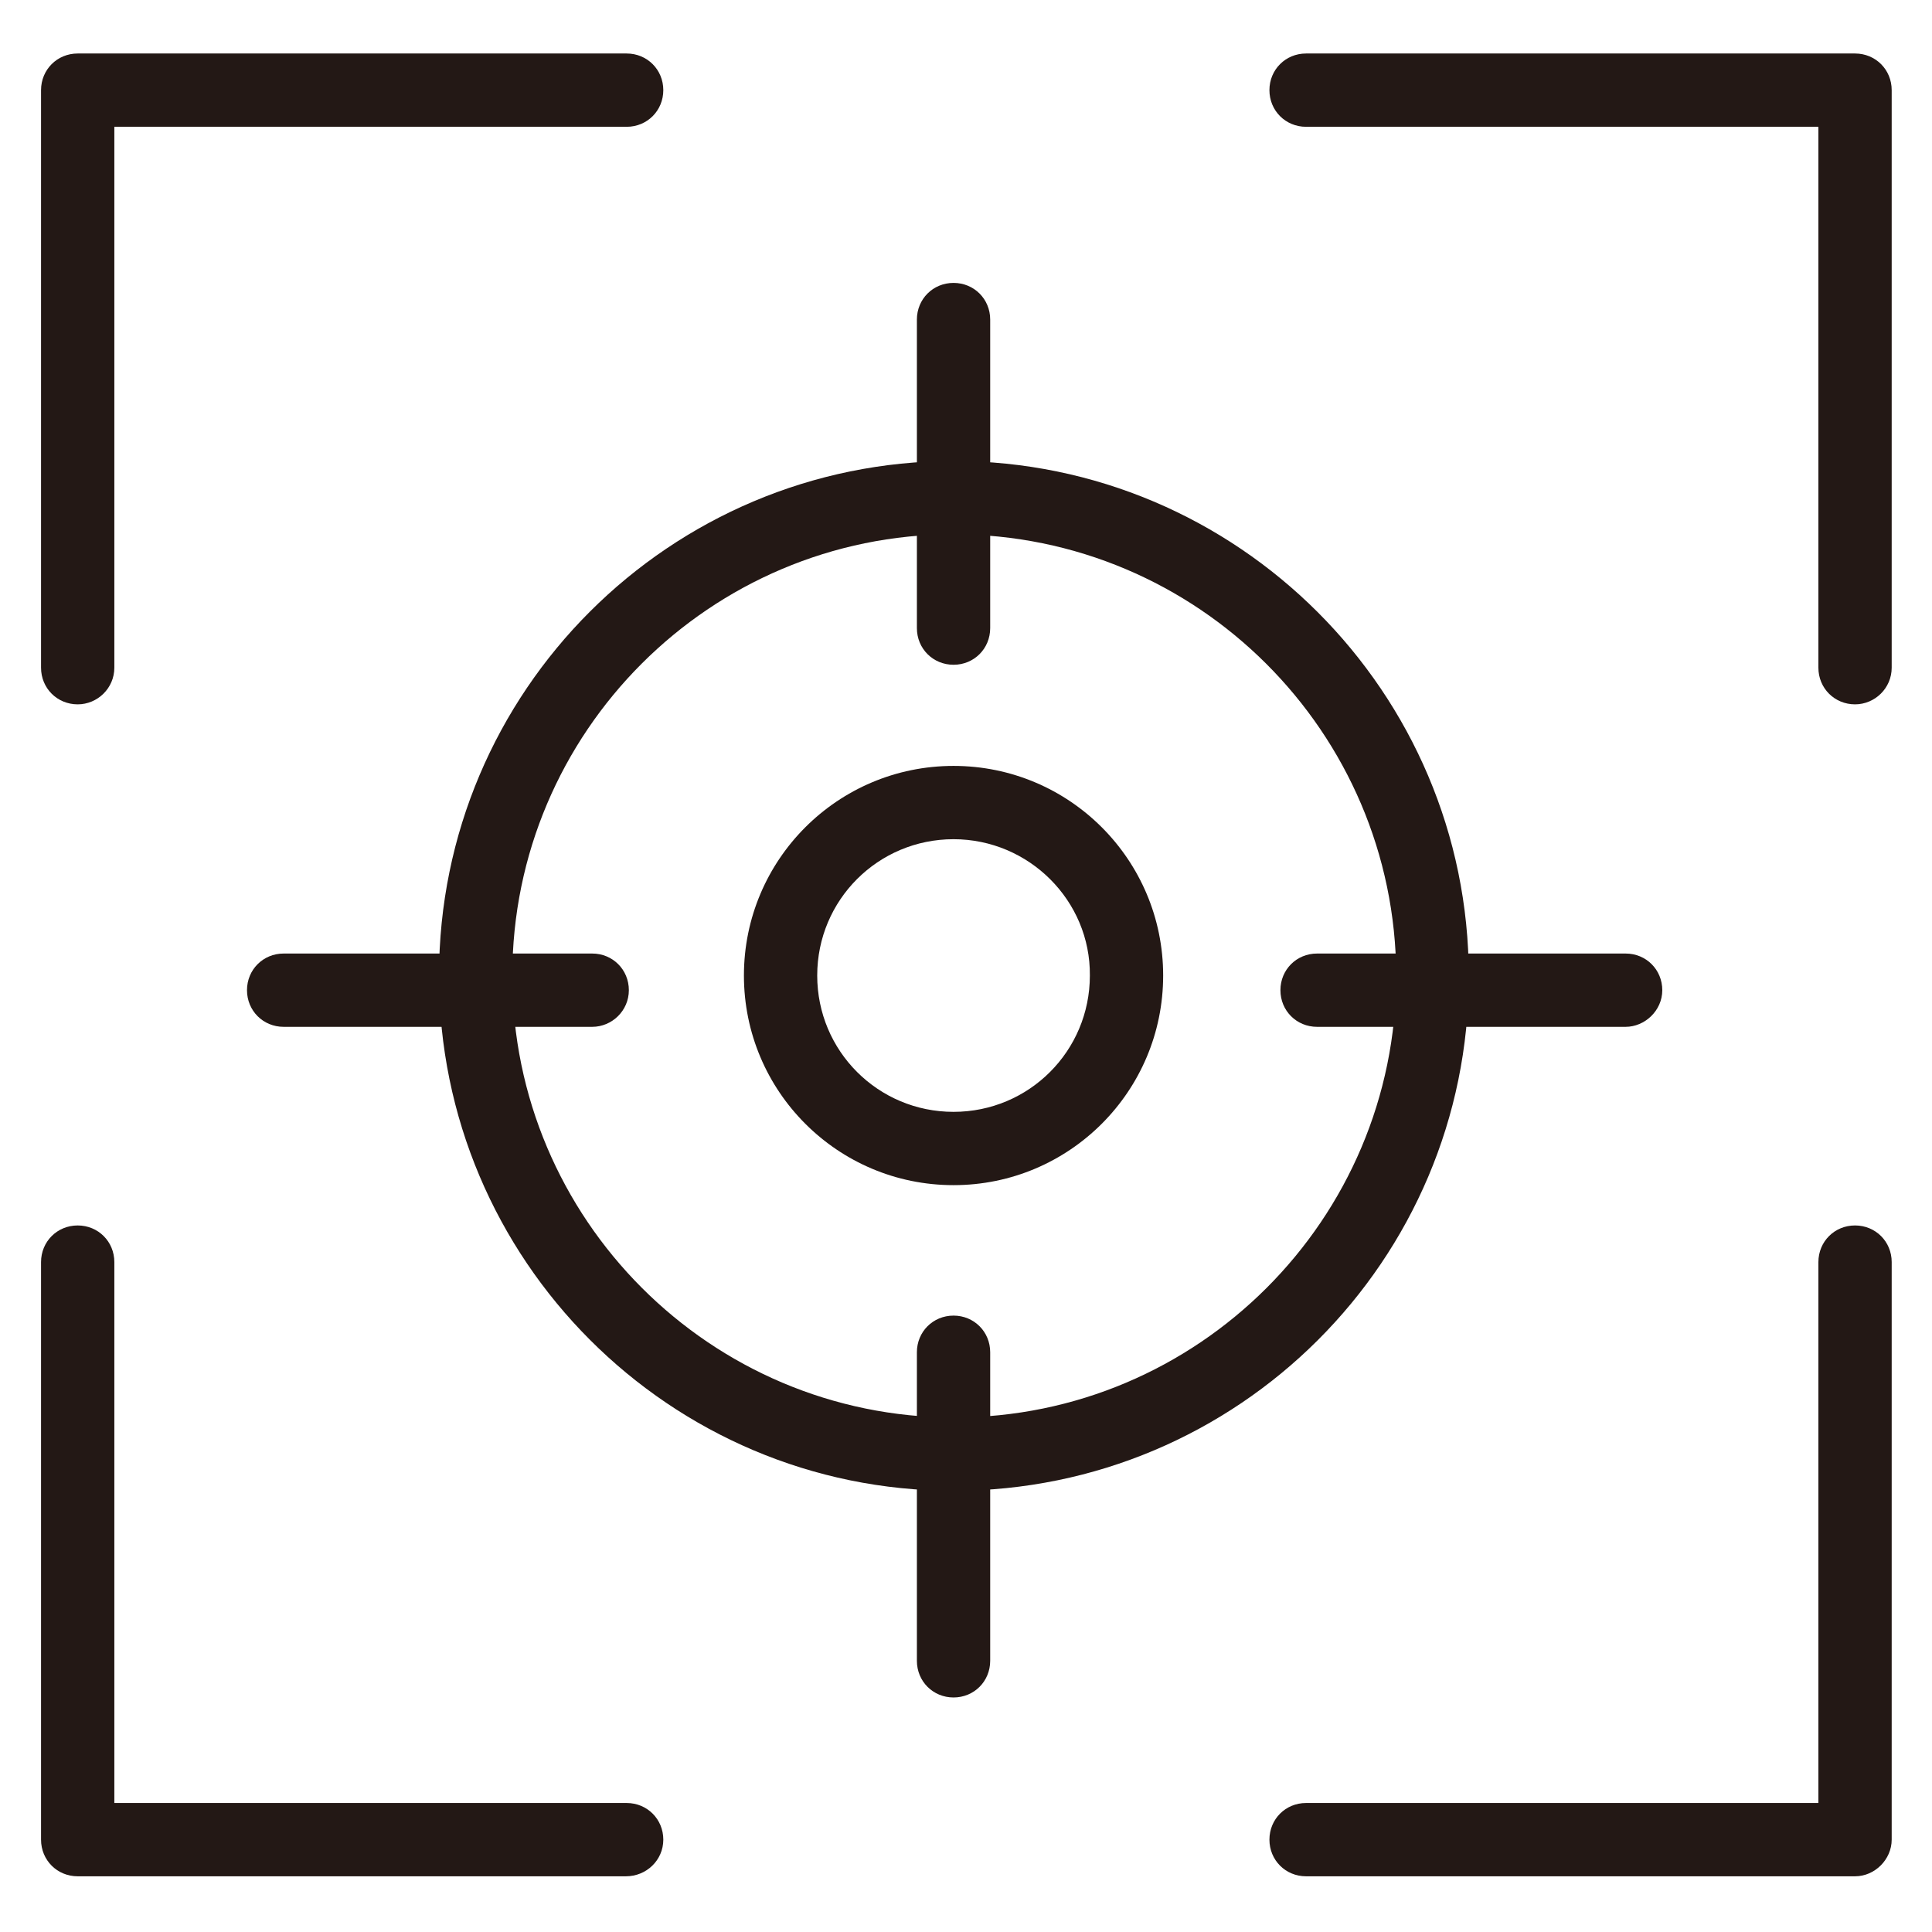
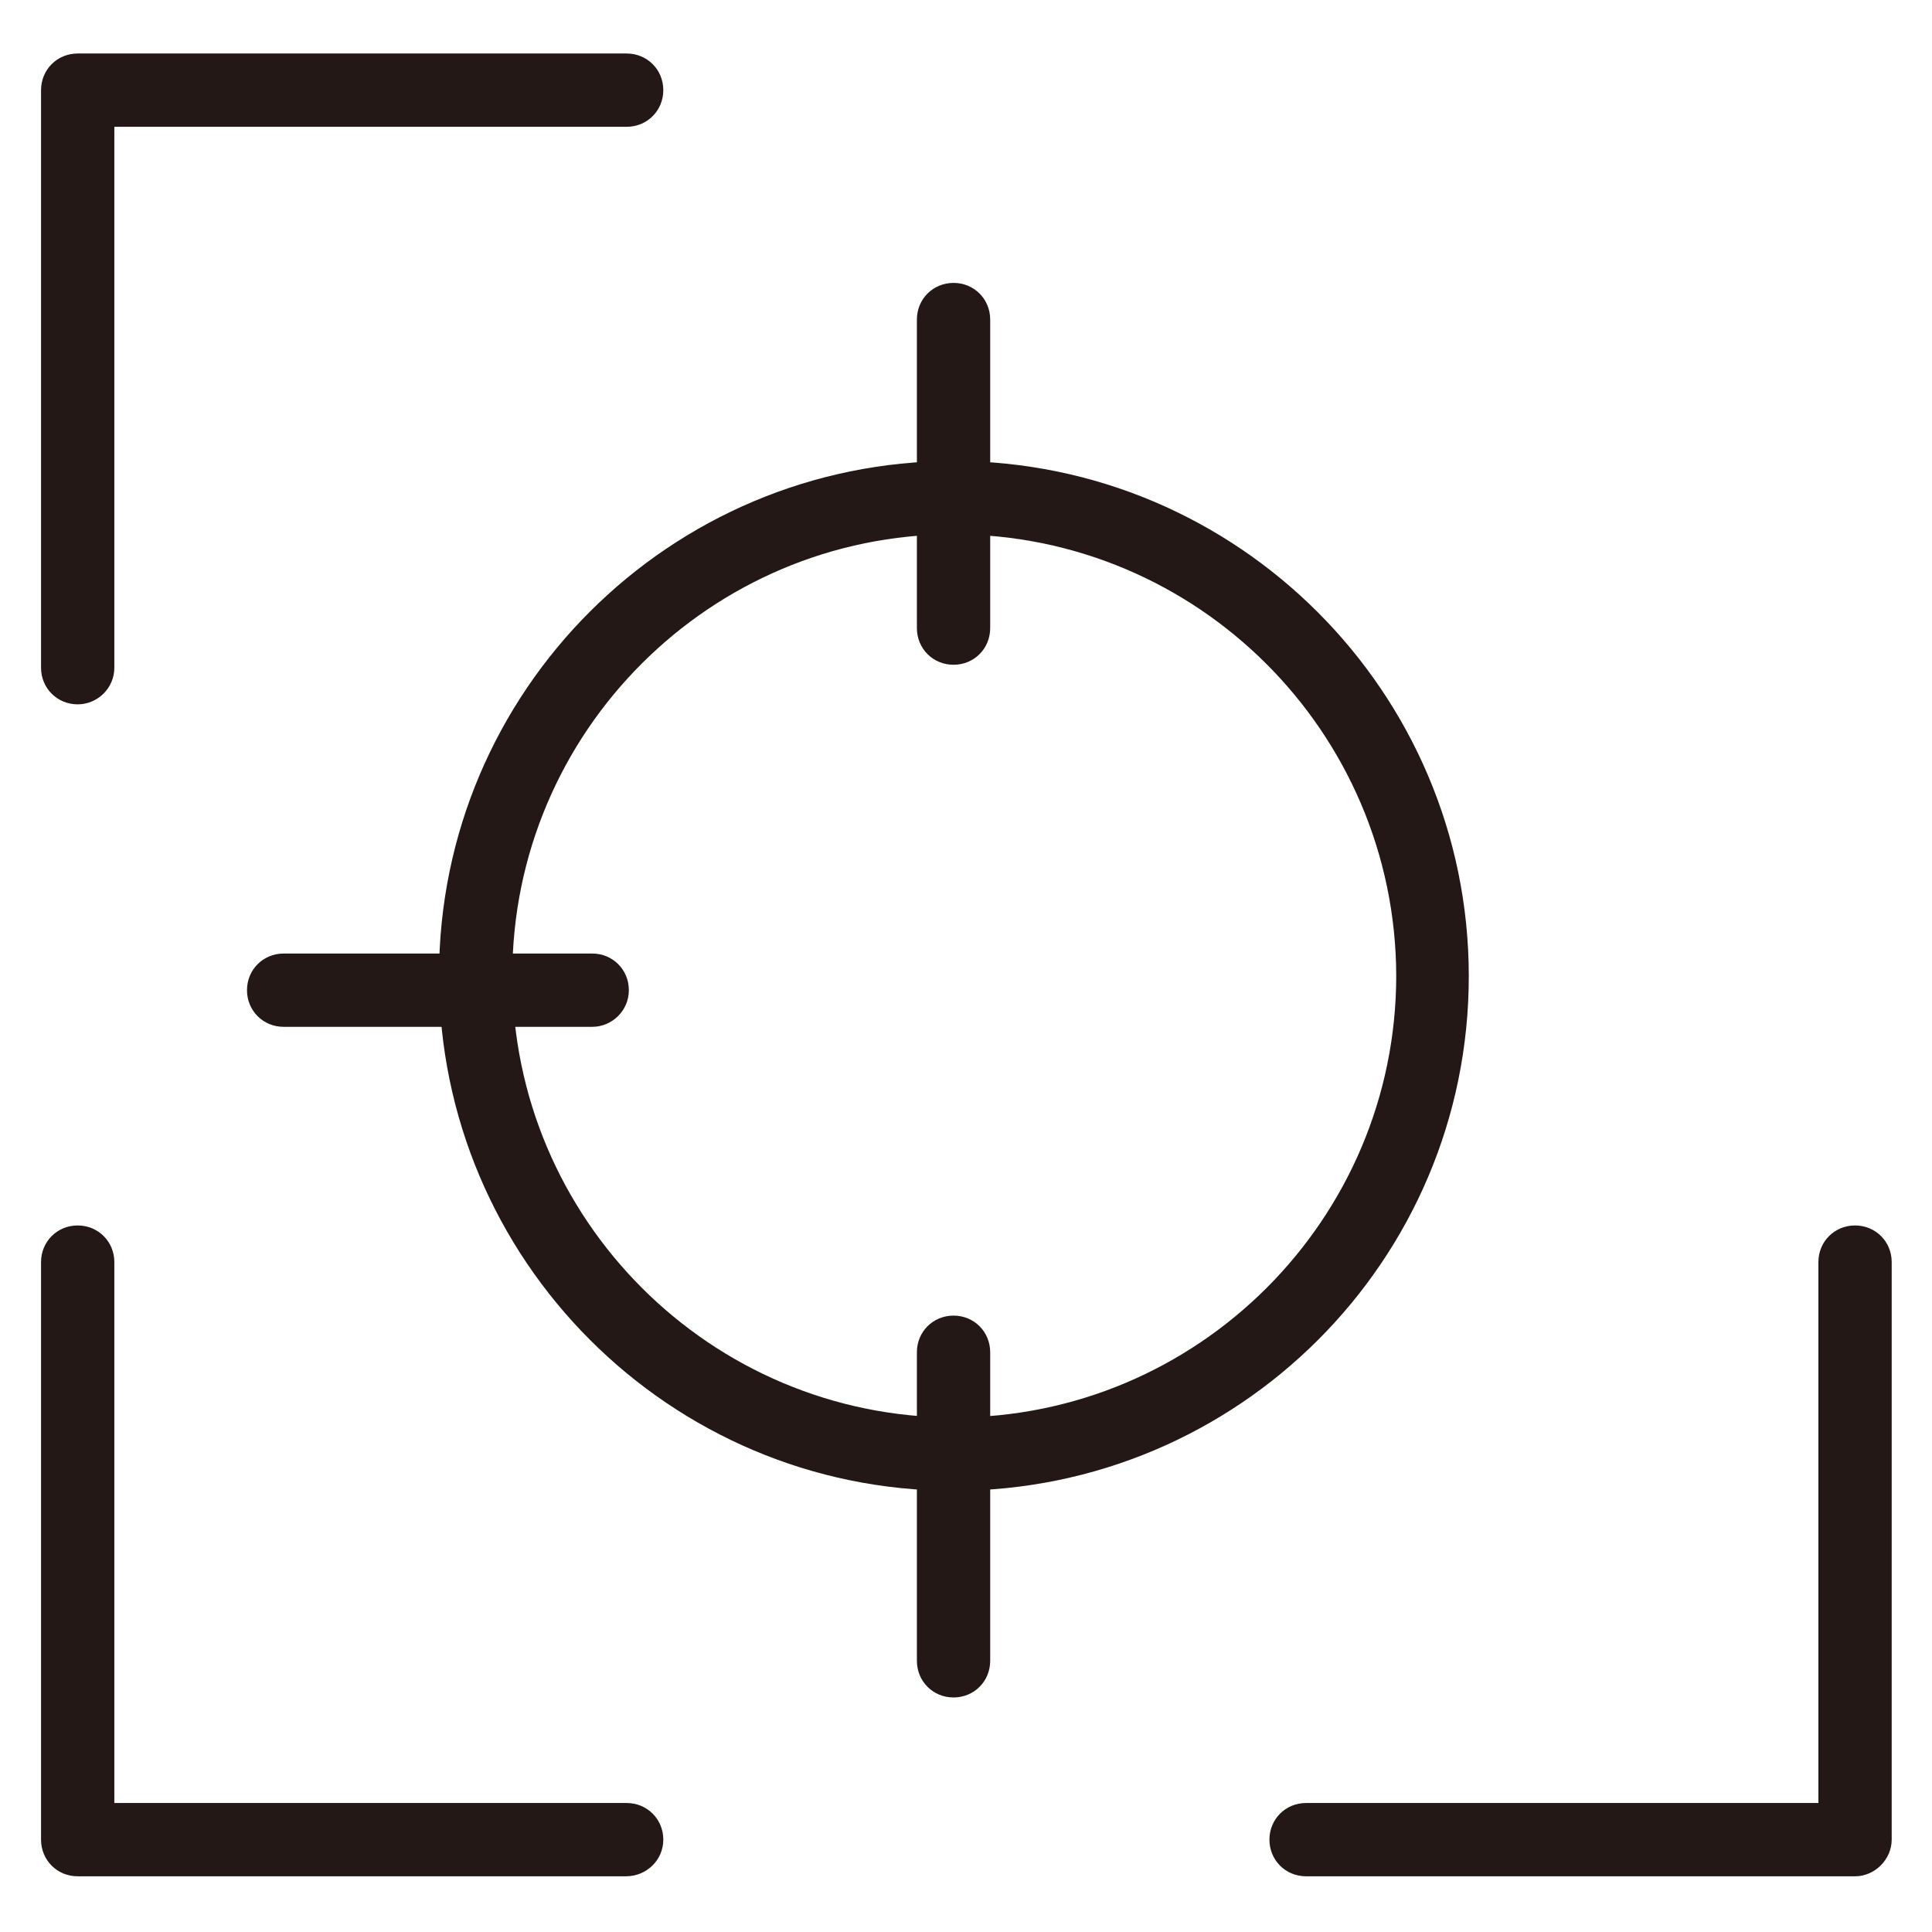
<svg xmlns="http://www.w3.org/2000/svg" version="1.1" id="圖層_1" x="0px" y="0px" viewBox="0 0 263.6 263.6" style="enable-background:new 0 0 263.6 263.6;" xml:space="preserve">
  <style type="text/css">
	.st0{fill:#231815;}
</style>
  <path class="st0" d="M10.6,96.1c-2.8,0-5-2.2-5-5V12.3c0-2.8,2.2-5,5-5h74.9c2.8,0,5,2.2,5,5s-2.2,5-5,5H15.6v73.8  C15.6,93.9,13.3,96.1,10.6,96.1z" />
-   <path class="st0" d="M253.1,96.1c-2.8,0-5-2.2-5-5V17.3h-69.9c-2.8,0-5-2.2-5-5s2.2-5,5-5h74.9c2.8,0,5,2.2,5,5v78.8  C258.1,93.9,255.8,96.1,253.1,96.1z" />
  <path class="st0" d="M253.1,256h-74.9c-2.8,0-5-2.2-5-5s2.2-5,5-5h69.9v-73.8c0-2.8,2.2-5,5-5s5,2.2,5,5V251  C258.1,253.7,255.8,256,253.1,256z" />
  <path class="st0" d="M85.4,256H10.6c-2.8,0-5-2.2-5-5v-78.8c0-2.8,2.2-5,5-5s5,2.2,5,5V246h69.9c2.8,0,5,2.2,5,5S88.2,256,85.4,256z  " />
  <path class="st0" d="M130.1,203.4c-38.7,0-70.2-31.5-70.2-70.3s31.5-70.2,70.2-70.2s70.3,31.5,70.3,70.3S168.9,203.4,130.1,203.4z   M130.1,72.9c-33.2,0-60.2,27-60.2,60.2s27,60.3,60.3,60.3c33.2,0,60.3-27,60.3-60.3C190.4,99.9,163.4,72.9,130.1,72.9z" />
  <g>
-     <path class="st0" d="M130.1,161.7c-15.8,0-28.6-12.8-28.6-28.6s12.8-28.6,28.6-28.6s28.6,12.8,28.6,28.6S145.9,161.7,130.1,161.7z    M130.1,114.5c-10.3,0-18.6,8.3-18.6,18.6s8.3,18.6,18.6,18.6s18.6-8.3,18.6-18.6C148.8,122.9,140.4,114.5,130.1,114.5z" />
-   </g>
+     </g>
  <path class="st0" d="M130.1,90.7c-2.8,0-5-2.2-5-5V43.6c0-2.8,2.2-5,5-5s5,2.2,5,5v42.1C135.1,88.5,132.9,90.7,130.1,90.7z" />
  <path class="st0" d="M130.1,231.6c-2.8,0-5-2.2-5-5v-42.1c0-2.8,2.2-5,5-5s5,2.2,5,5v42.1C135.1,229.4,132.9,231.6,130.1,231.6z" />
  <path class="st0" d="M80.8,140.1H38.7c-2.8,0-5-2.2-5-5s2.2-5,5-5h42.1c2.8,0,5,2.2,5,5S83.5,140.1,80.8,140.1z" />
-   <path class="st0" d="M221.8,140.1h-42.1c-2.8,0-5-2.2-5-5s2.2-5,5-5h42.1c2.8,0,5,2.2,5,5C226.8,137.9,224.4,140.1,221.8,140.1z" />
</svg>